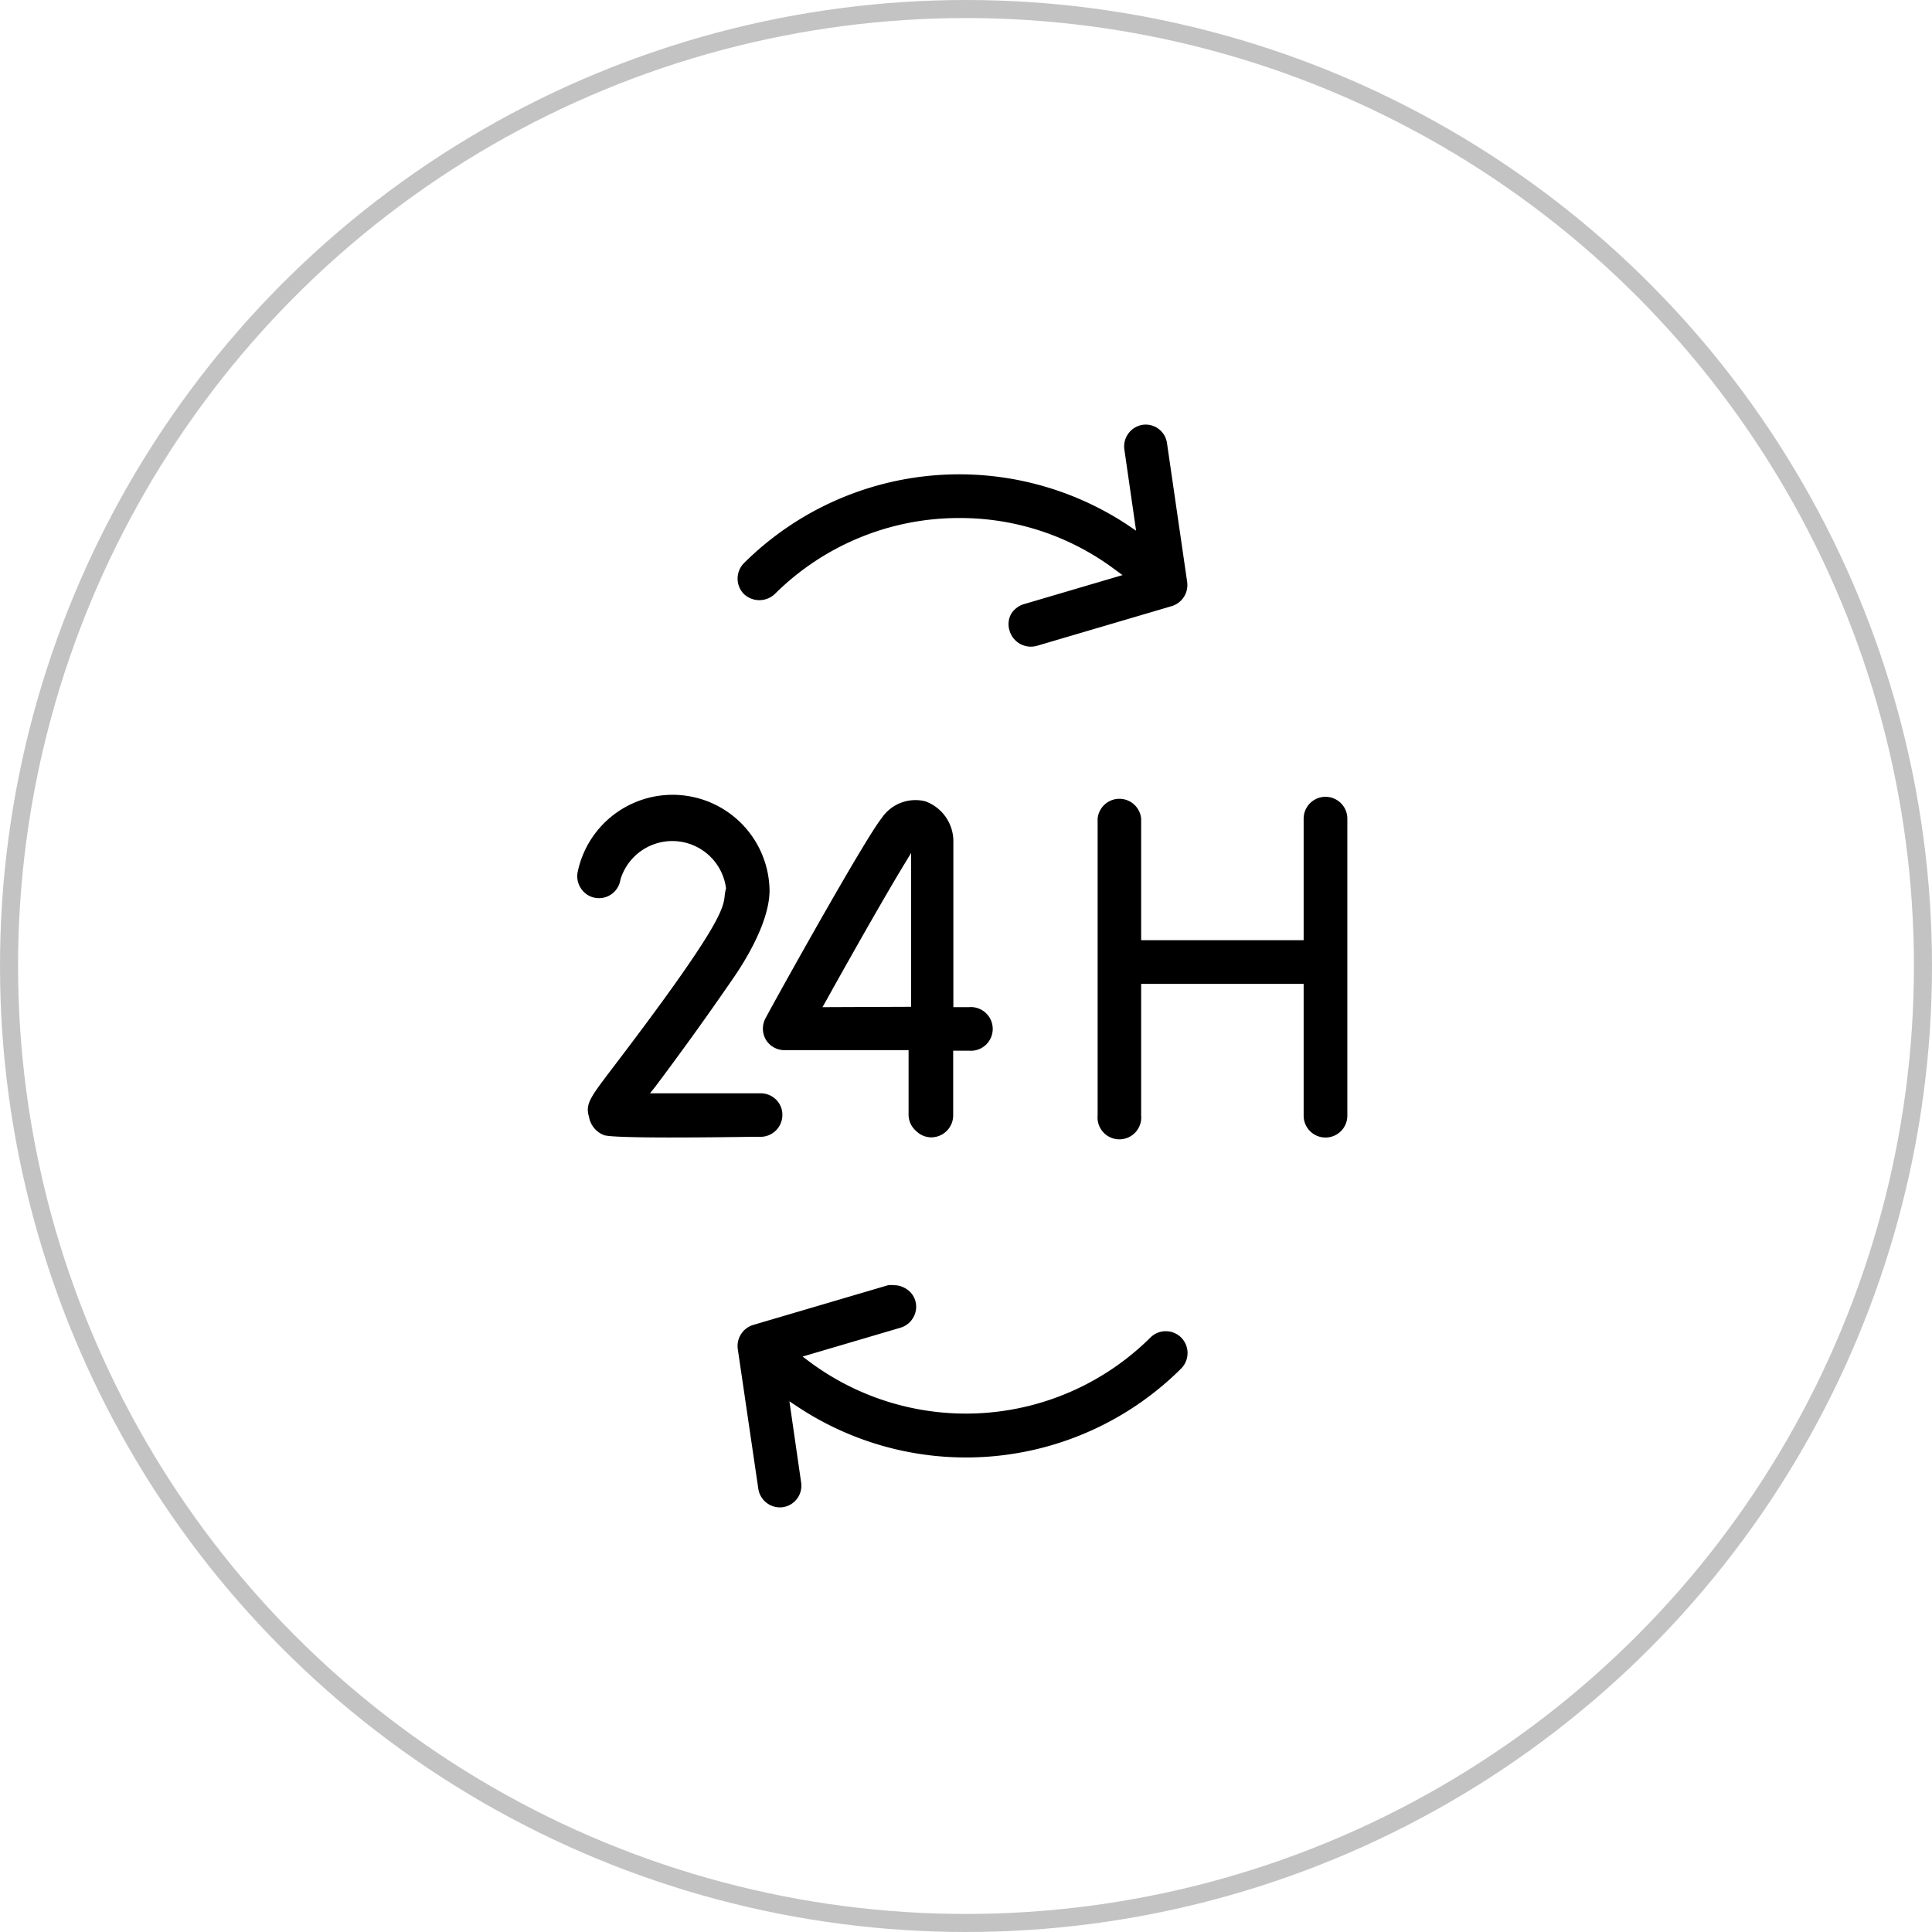
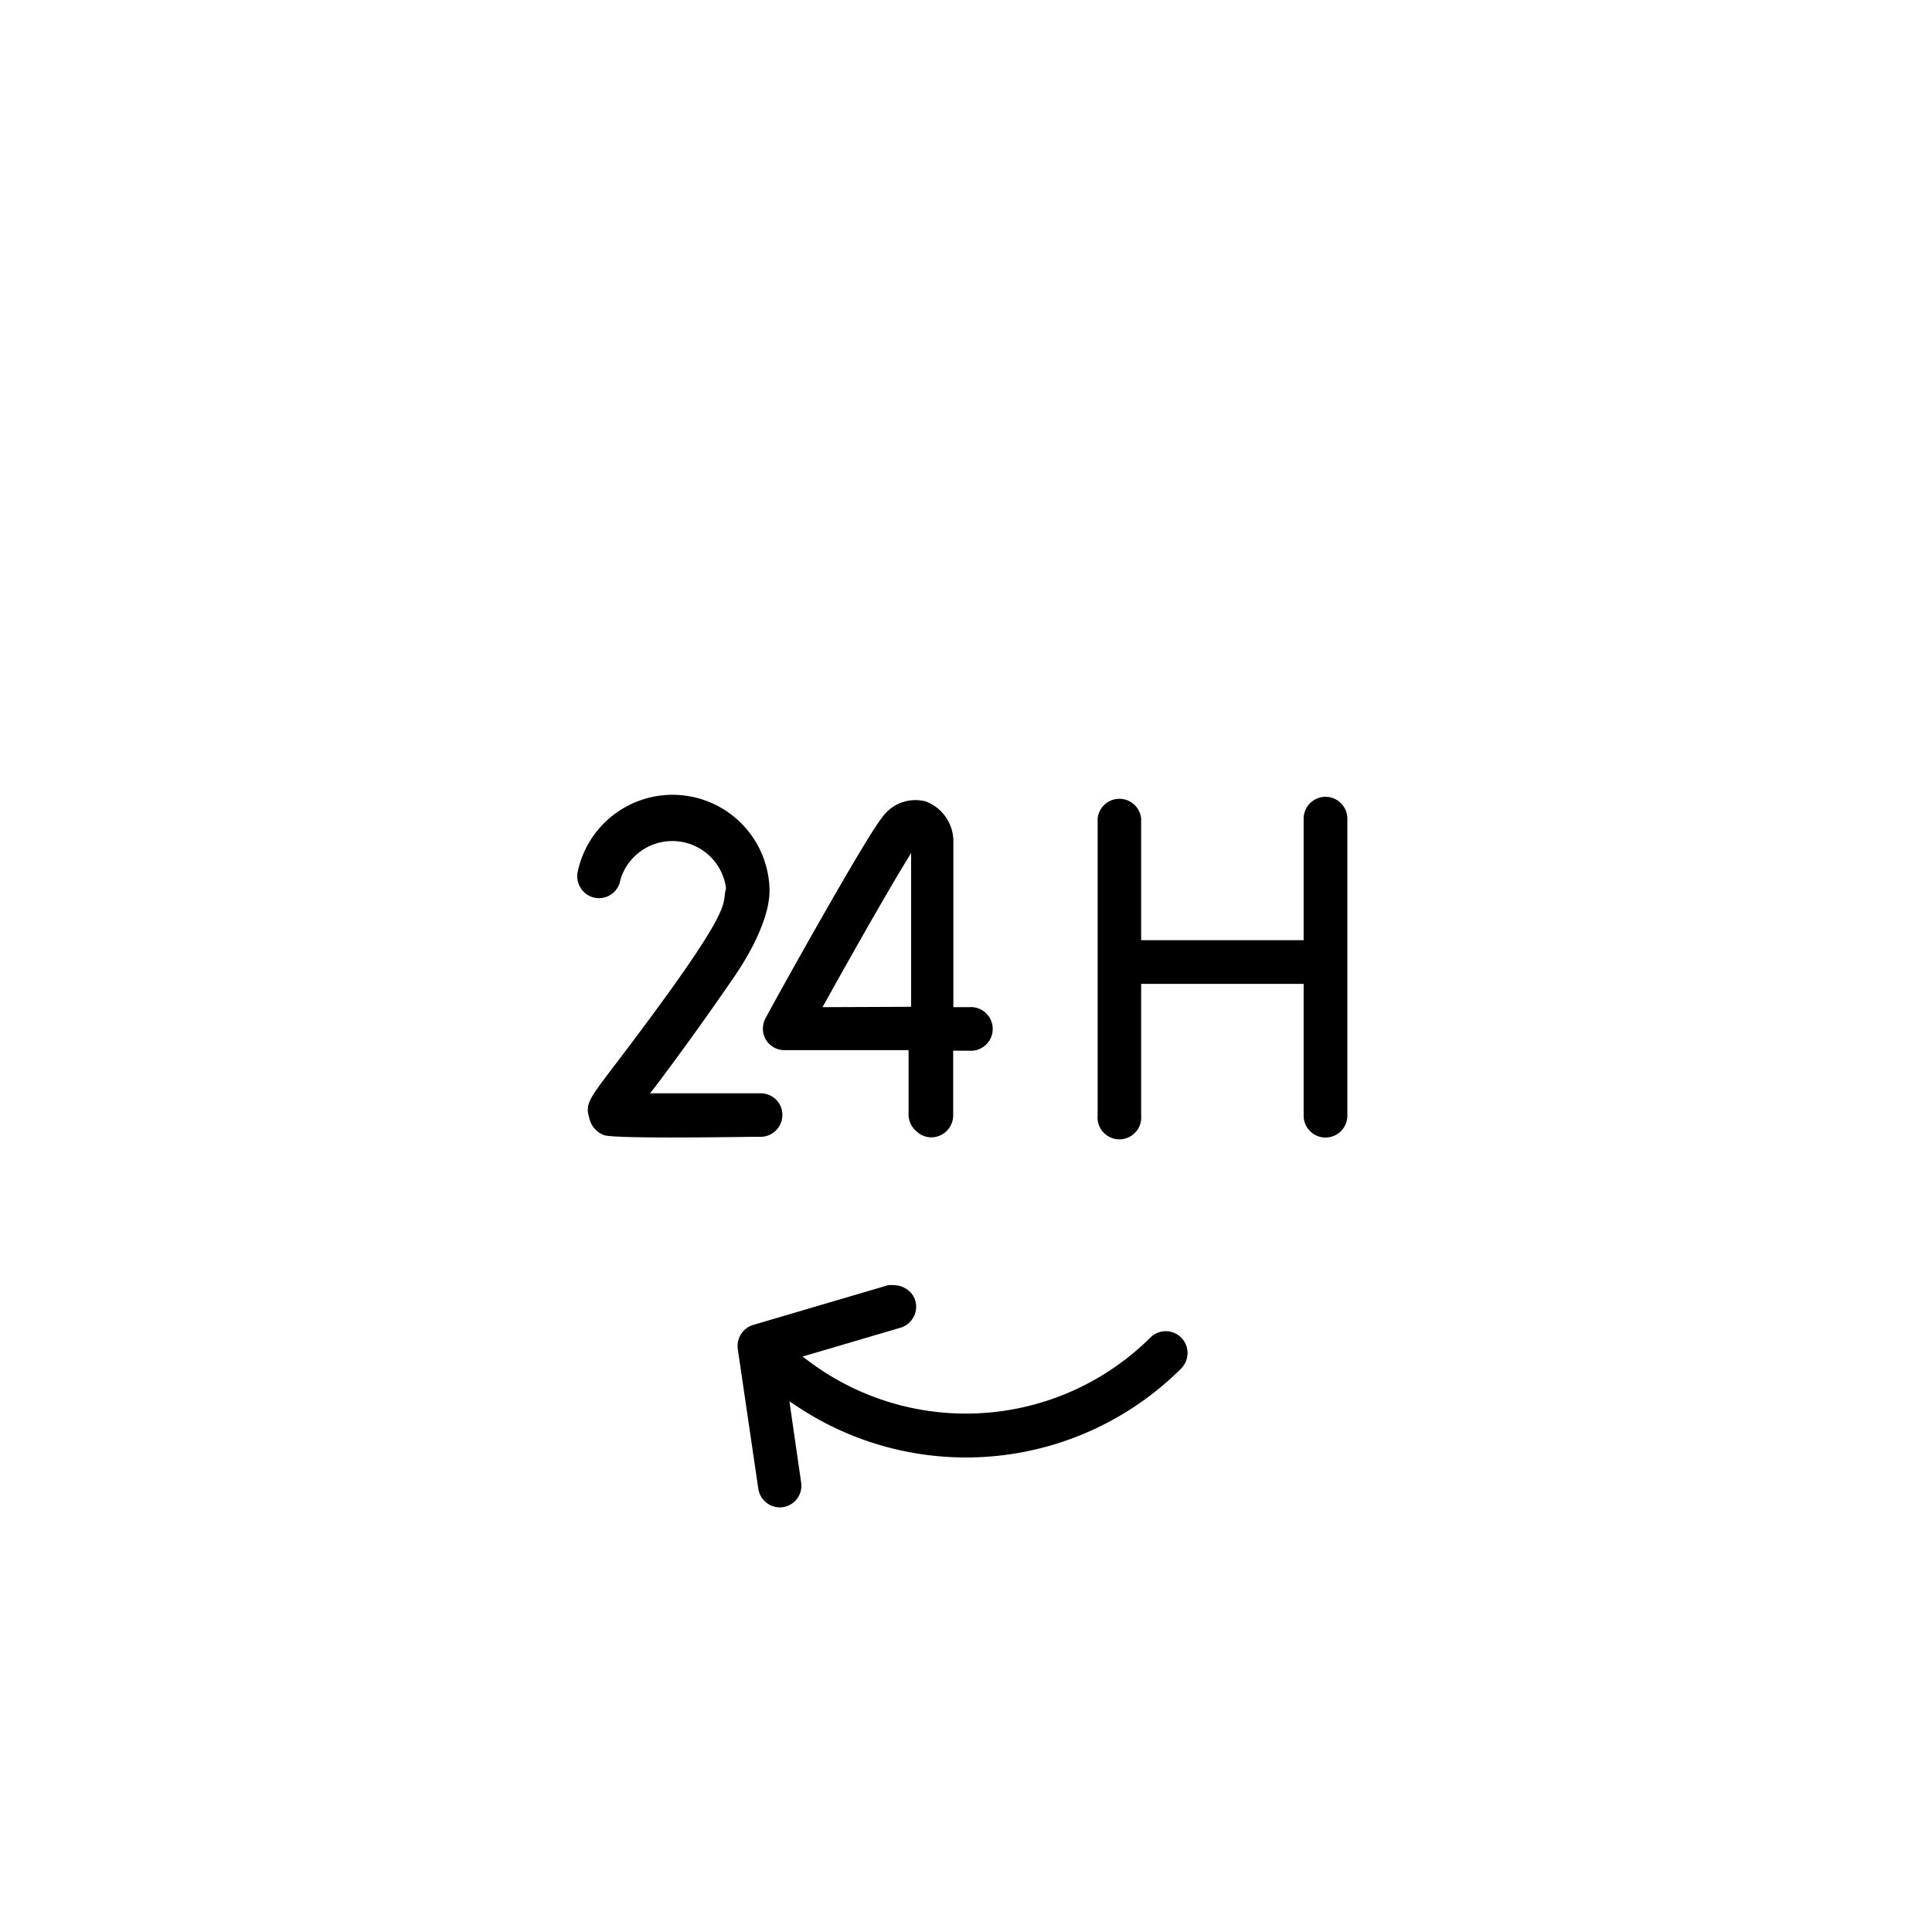
<svg xmlns="http://www.w3.org/2000/svg" id="Layer_1" data-name="Layer 1" viewBox="0 0 107 107">
  <defs>
    <style>.cls-1{opacity:0.42;}.cls-2{fill:none;stroke:#707070;}</style>
  </defs>
  <g id="Ellipse_1" data-name="Ellipse 1" class="cls-1">
-     <circle class="cls-2" cx="53.5" cy="53.5" r="53" />
-   </g>
+     </g>
  <path d="M73.41,63a1.21,1.21,0,0,0,1.21-1.21V45.34a1.21,1.21,0,0,0-2.42,0v6.73h-9V45.34a1.21,1.21,0,0,0-2.41,0V61.78a1.21,1.21,0,1,0,2.41,0V54.49h9v7.29A1.21,1.21,0,0,0,73.41,63Z" />
  <path d="M50.73,62.63a1.2,1.2,0,0,0,.85.36h0a1.22,1.22,0,0,0,1.21-1.2l0-3.6h.87a1.21,1.21,0,1,0,0-2.41h-.86v-.25c0-5.49,0-8.5,0-9a2.36,2.36,0,0,0-1.55-2.15,2.25,2.25,0,0,0-2.42.93c-.94,1.16-5.86,10-6.42,11.06a1.22,1.22,0,0,0,0,1.2,1.2,1.2,0,0,0,1,.59h6.91l0,3.58A1.19,1.19,0,0,0,50.73,62.63Zm-5.18-6.85.21-.37C47.53,52.23,49.11,49.47,50,48l.46-.76v.89c0,1.63,0,4.45,0,7.38v.25Z" />
-   <polygon points="33.49 59.48 33.49 59.48 33.49 59.48 33.49 59.48" />
  <path d="M33.46,62.87c.59.19,6.1.12,8.18.09h.5a1.21,1.21,0,0,0,1.19-1.22,1.17,1.17,0,0,0-.37-.86,1.21,1.21,0,0,0-.85-.33c-2.2,0-4.19,0-5.61,0H36l.31-.39c1.32-1.76,2.73-3.7,4.31-6,.47-.68,2-3,2-4.85a5.37,5.37,0,0,0-10.63-1,1.21,1.21,0,0,0,.19.9,1.18,1.18,0,0,0,.76.51,1.2,1.2,0,0,0,1.42-1,3,3,0,0,1,5.85.48v0l0,0a2.53,2.53,0,0,0-.07.36c-.07.75-.17,1.68-6.45,9.9h0c-1,1.33-1.28,1.71-1.07,2.39A1.32,1.32,0,0,0,33.46,62.87Z" />
-   <path d="M57.42,35.77l7.47-2.2a1.22,1.22,0,0,0,.86-1.33l-1.12-7.71a1.19,1.19,0,0,0-1.36-1,1.21,1.21,0,0,0-1,1.36l.65,4.5-.46-.31A16.91,16.91,0,0,0,41.2,31.19a1.22,1.22,0,0,0,0,1.71,1.25,1.25,0,0,0,1.71,0,14.45,14.45,0,0,1,10.22-4.21,14.3,14.3,0,0,1,8.64,2.87l.4.29-5.43,1.6A1.26,1.26,0,0,0,56,34a1.18,1.18,0,0,0-.09.92A1.23,1.23,0,0,0,57.42,35.77Z" />
  <path d="M50.1,71.33a1.16,1.16,0,0,0-.57-.15,1.41,1.41,0,0,0-.35,0l-7.47,2.2a1.22,1.22,0,0,0-.85,1.33L42,82.47a1.21,1.21,0,0,0,1.37,1,1.2,1.2,0,0,0,1-1.36l-.65-4.5.47.31a16.88,16.88,0,0,0,21.23-2.13,1.22,1.22,0,0,0,0-1.71,1.21,1.21,0,0,0-1.71,0,14.5,14.5,0,0,1-18.86,1.35l-.4-.3,5.43-1.6a1.21,1.21,0,0,0,.71-.58,1.19,1.19,0,0,0,.1-.92A1.16,1.16,0,0,0,50.1,71.33Z" />
</svg>